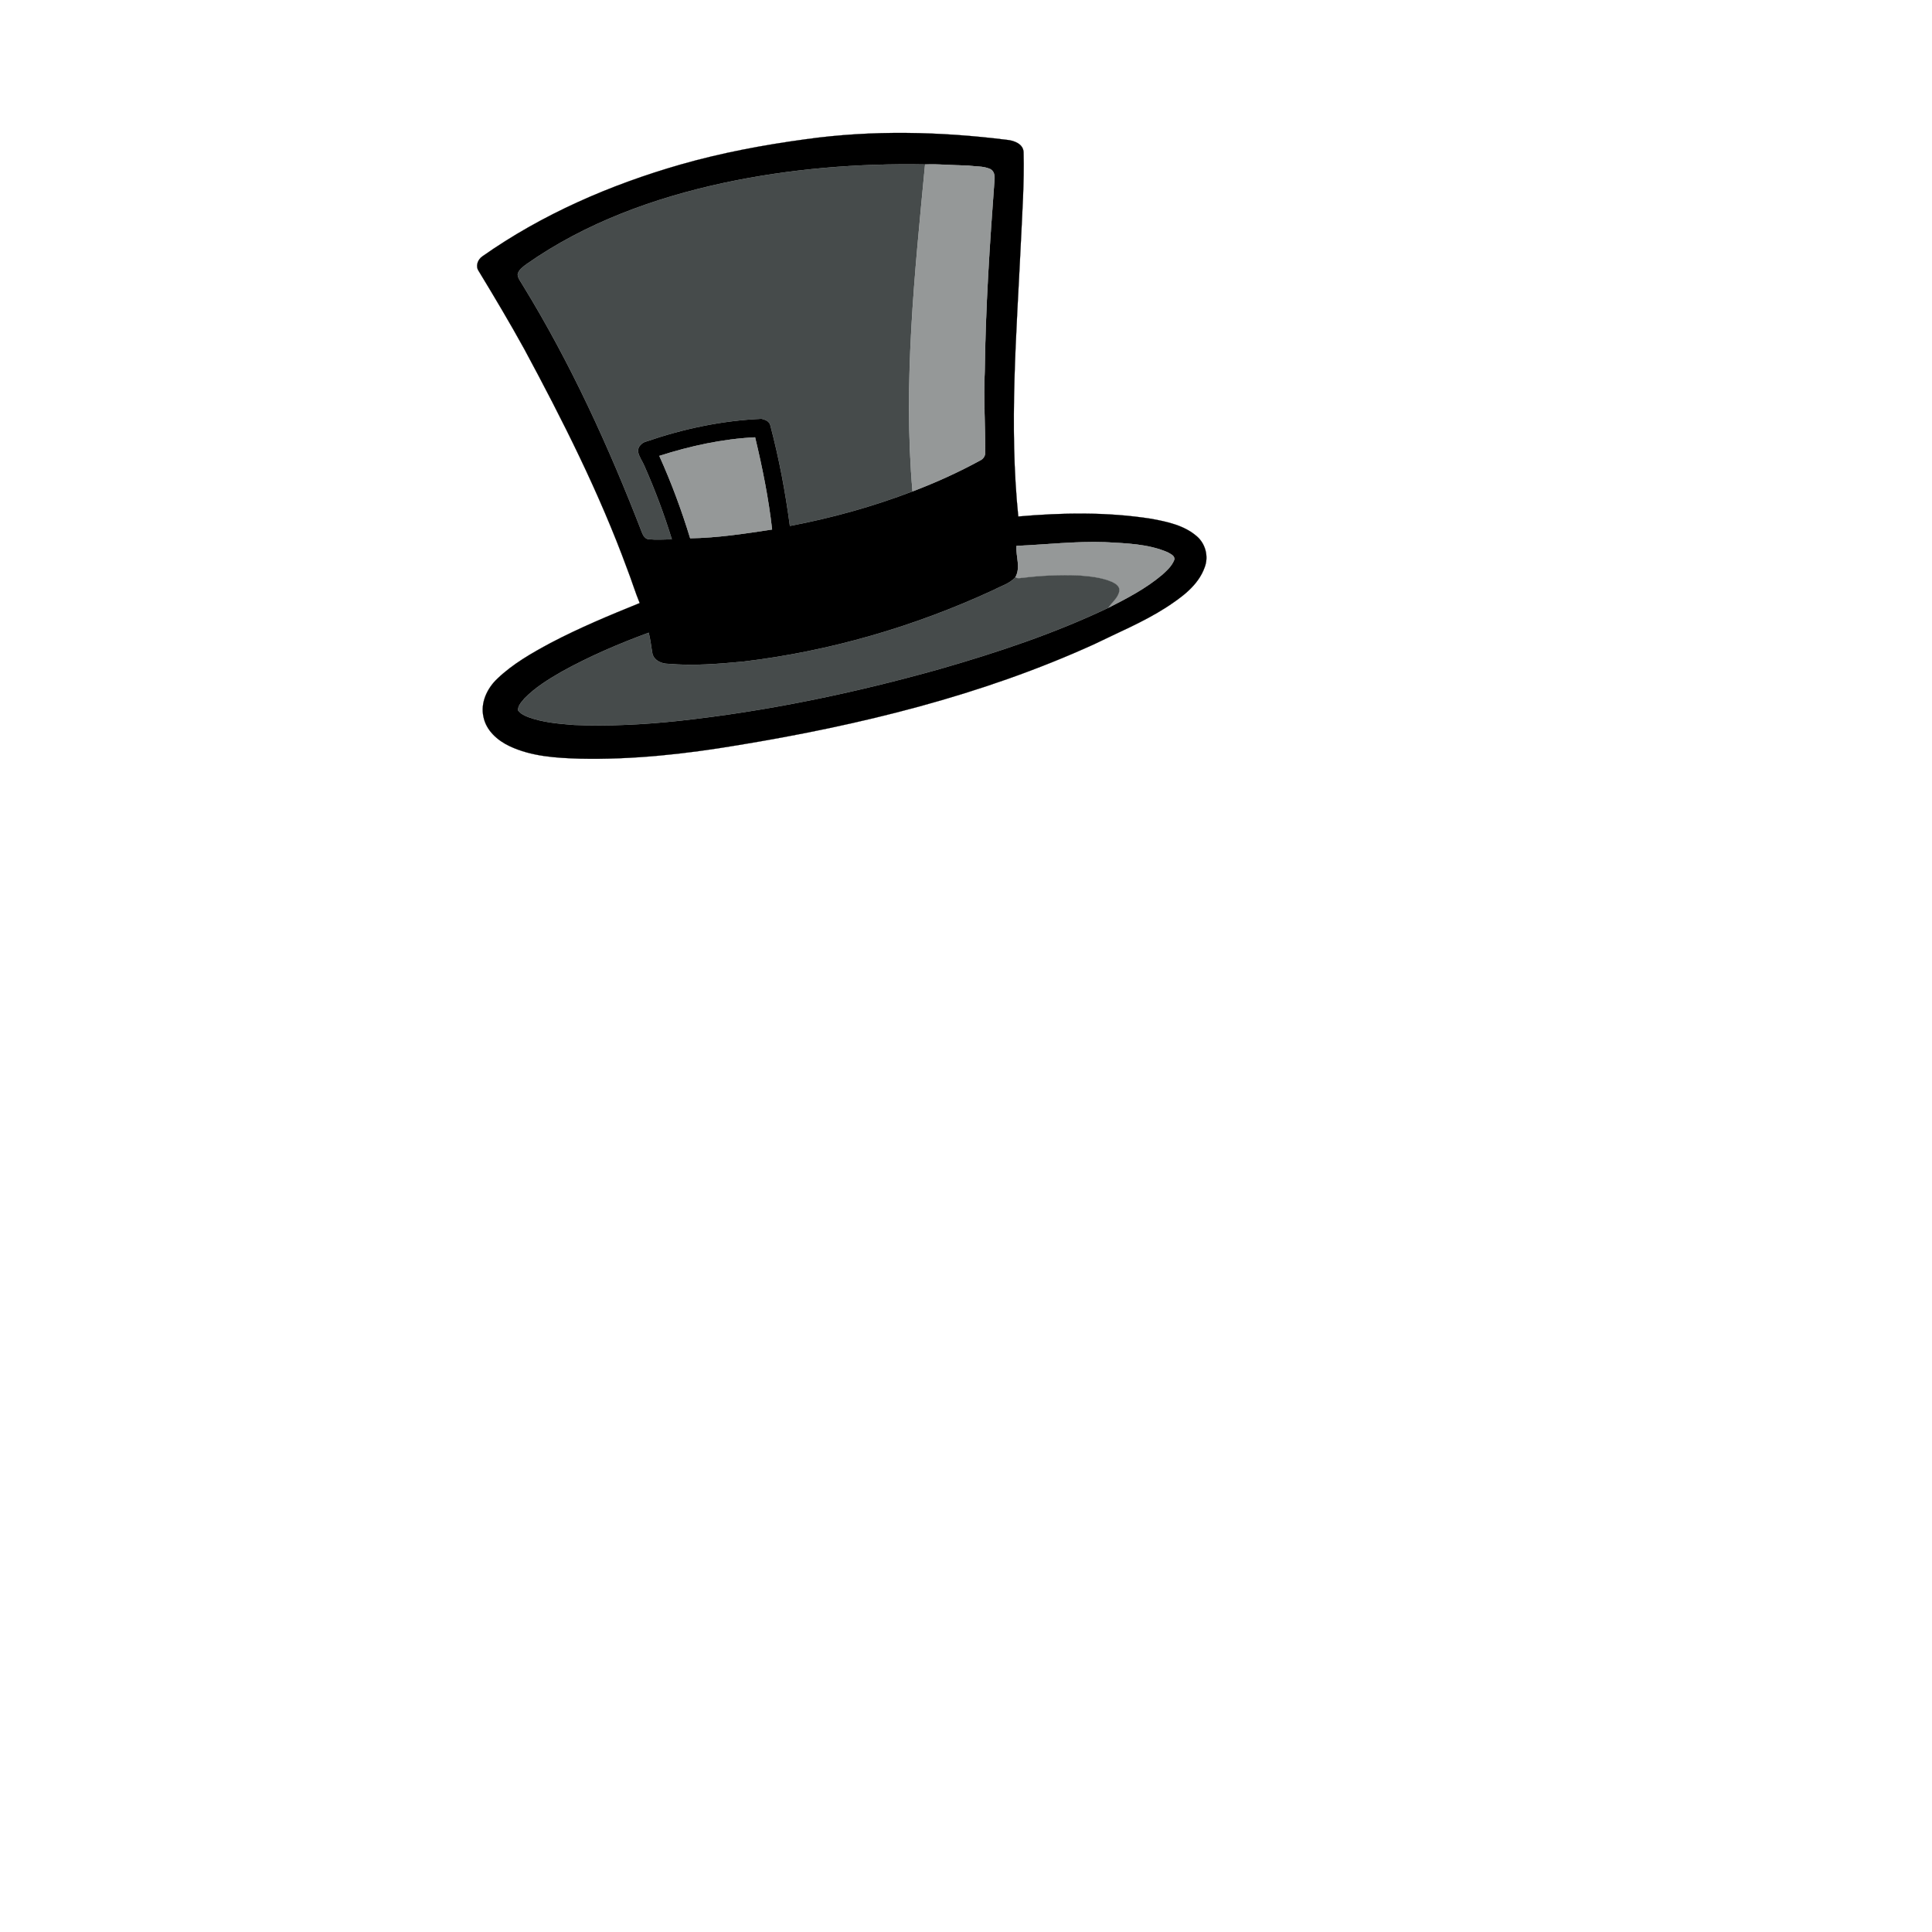
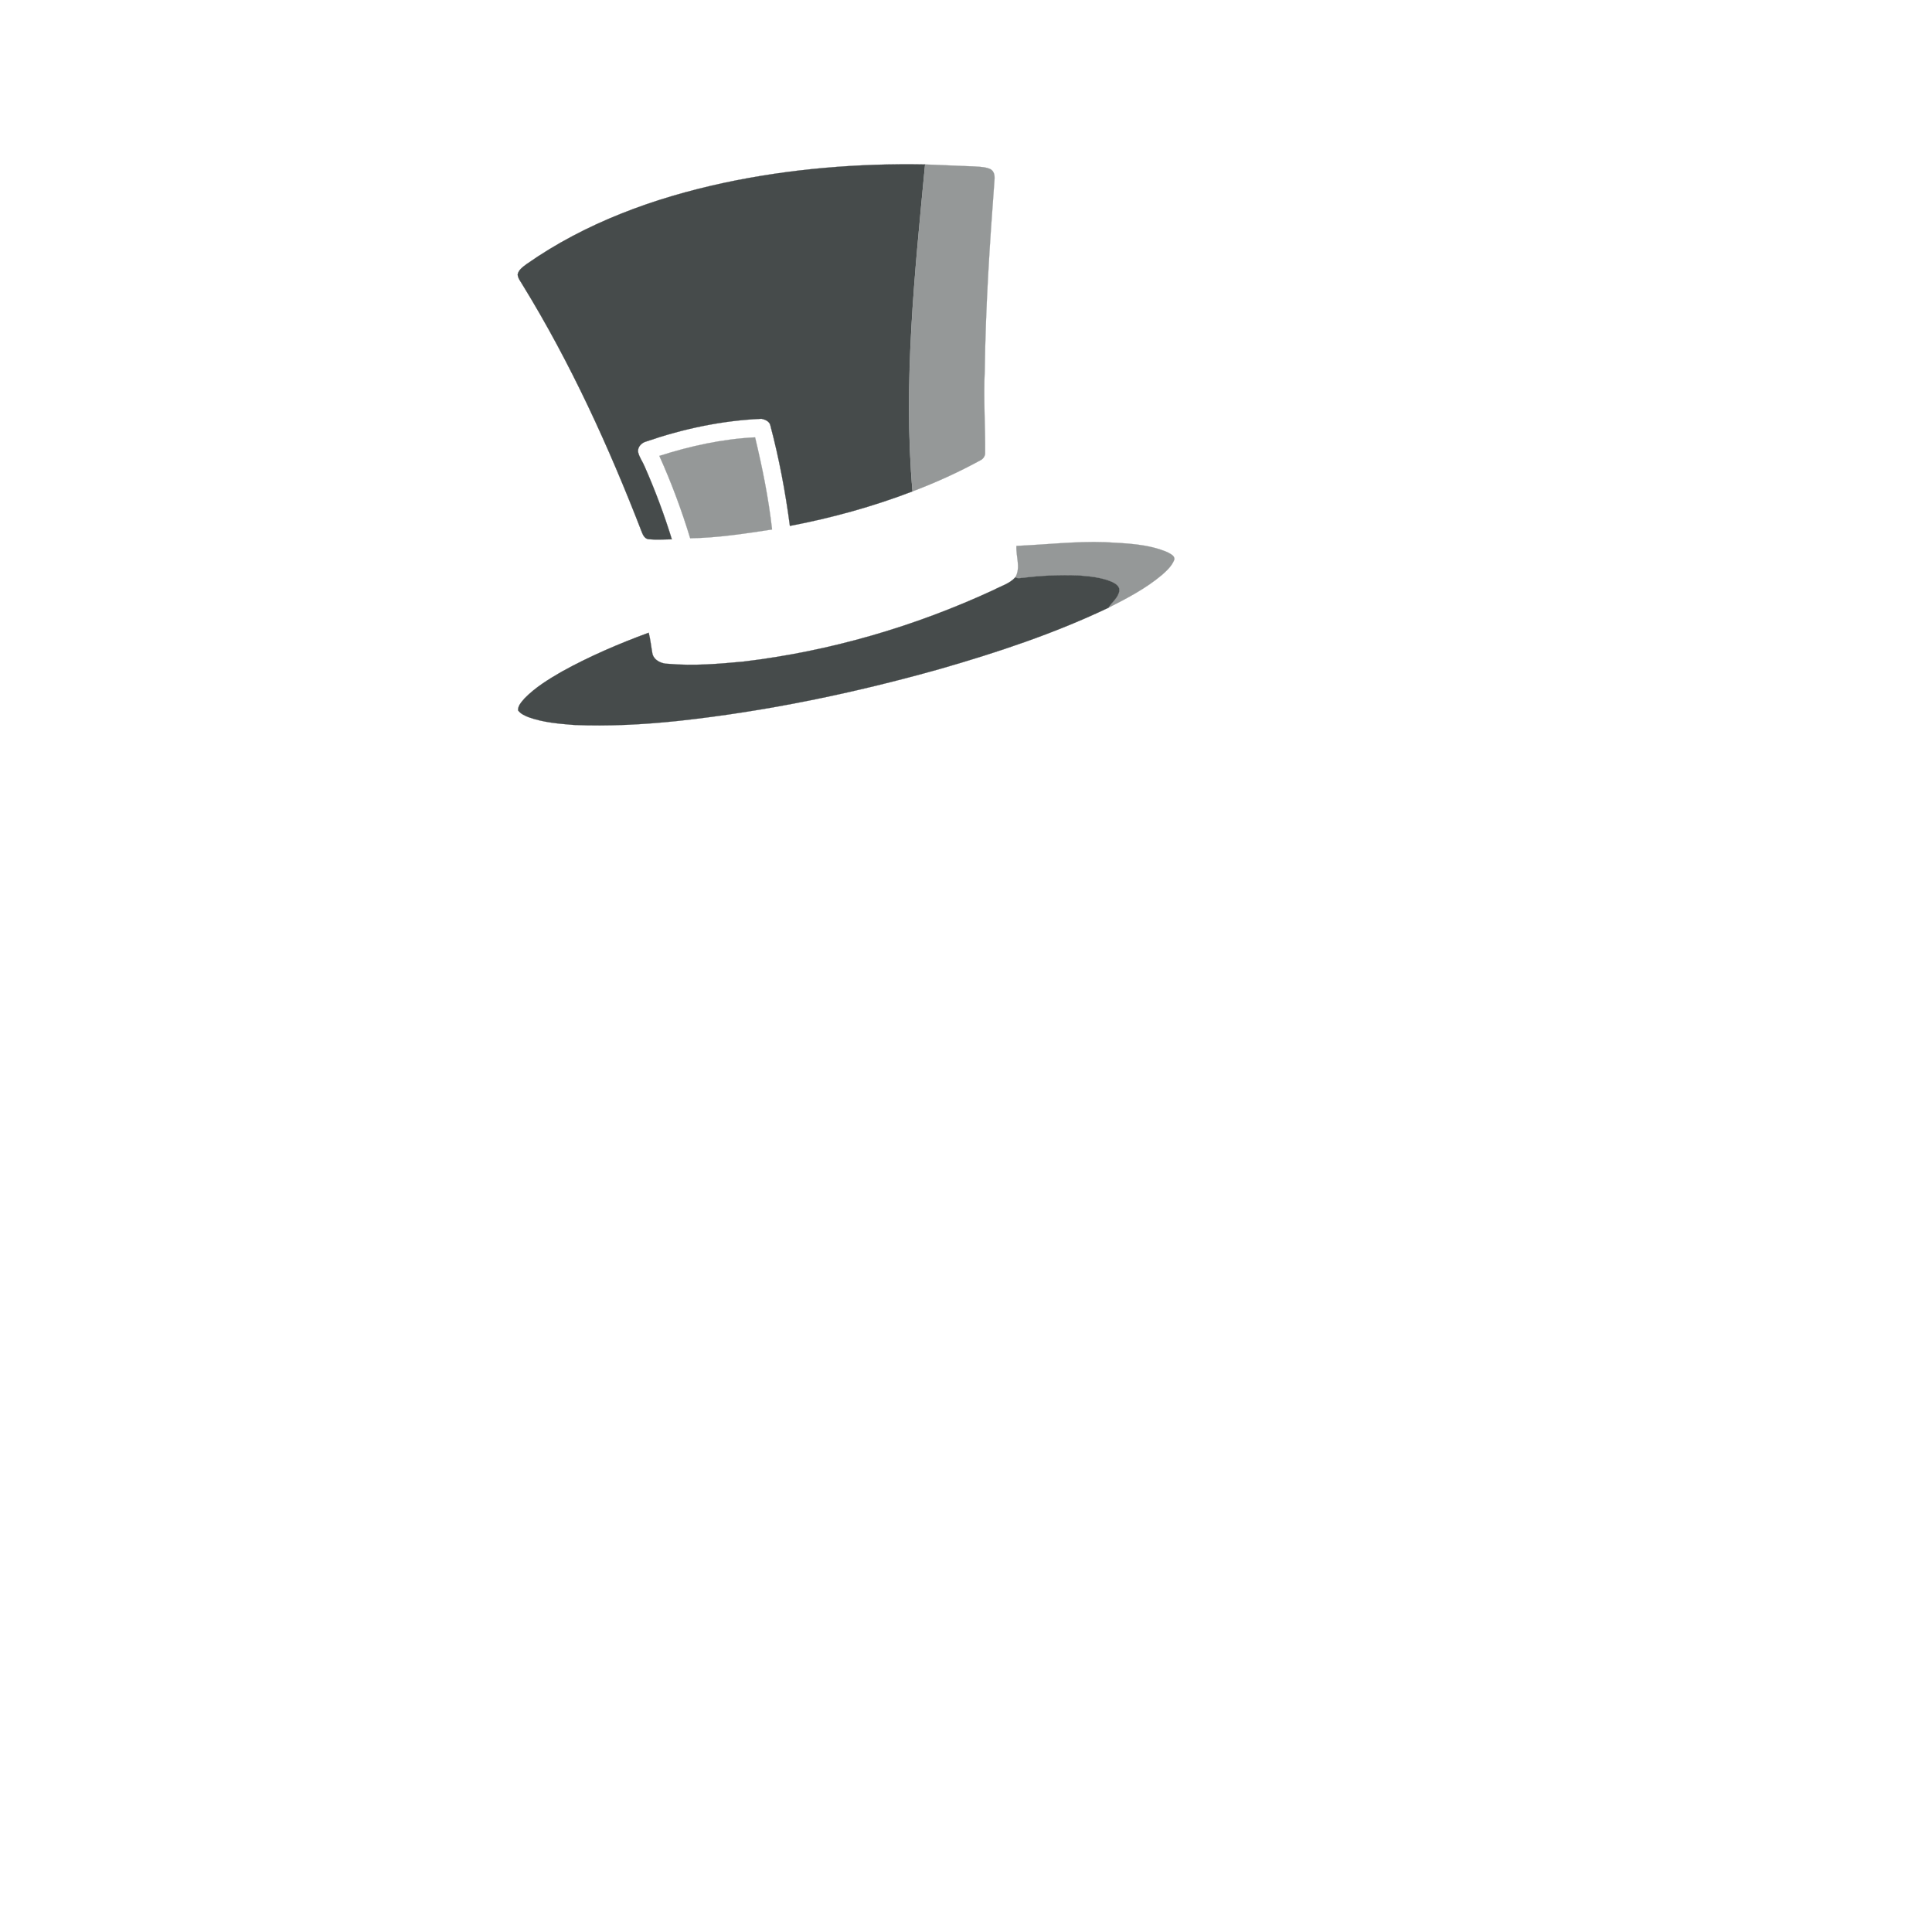
<svg xmlns="http://www.w3.org/2000/svg" width="1000pt" height="1000pt" viewBox="0 0 1000 1000" version="1.1">
-   <path fill="#000000" stroke="#000000" stroke-width="0.094" opacity="1.00" d=" M 417.04 72.07 C 451.54 67.25 486.64 68.08 521.14 72.38 C 524.85 72.72 529.76 74.49 529.80 78.93 C 530.19 94.63 529.09 110.32 528.37 125.99 C 526.14 173.03 522.25 220.32 527.06 267.34 C 549.94 265.32 573.14 264.96 595.89 268.52 C 604.15 270.05 612.94 271.90 619.45 277.57 C 623.98 281.44 625.69 288.11 623.52 293.67 C 620.16 303.13 611.53 309.23 603.46 314.49 C 591.75 321.99 578.86 327.30 566.42 333.41 C 507.92 360.04 444.98 375.35 381.76 385.73 C 354.78 390.26 327.43 393.28 300.04 392.68 C 287.75 392.31 275.03 391.53 263.74 386.20 C 257.50 383.26 251.65 378.11 250.25 371.08 C 248.60 363.78 252.11 356.33 257.35 351.36 C 265.39 343.63 275.20 338.07 284.95 332.82 C 299.89 324.96 315.49 318.48 331.11 312.15 C 328.73 306.38 326.95 300.39 324.67 294.58 C 310.22 255.14 291.24 217.56 271.35 180.63 C 263.84 167.01 255.87 153.63 247.80 140.34 C 245.98 137.76 247.27 134.32 249.70 132.67 C 280.70 110.85 315.94 95.60 352.28 85.16 C 373.48 79.09 395.21 75.04 417.04 72.07 M 374.88 94.61 C 338.68 102.38 303.07 115.30 272.59 136.67 C 270.73 138.11 268.39 139.59 267.94 142.08 C 268.08 144.10 269.49 145.71 270.46 147.41 C 295.37 187.93 315.19 231.37 332.31 275.69 C 332.92 277.27 334.02 279.07 335.94 279.12 C 339.86 279.49 343.81 279.18 347.74 279.14 C 343.77 266.28 339.05 253.65 333.61 241.34 C 332.57 238.83 330.82 236.60 330.27 233.91 C 329.94 231.30 332.15 229.10 334.54 228.50 C 353.73 221.90 373.82 217.64 394.13 216.77 C 396.07 217.16 398.33 218.09 398.76 220.27 C 403.27 237.33 406.54 254.72 408.85 272.21 C 430.47 268.10 451.77 262.21 472.32 254.34 C 484.34 249.77 496.10 244.47 507.38 238.28 C 508.71 237.70 509.66 236.41 509.90 234.98 C 510.08 220.67 508.97 206.35 509.71 192.04 C 510.11 158.94 512.29 125.98 514.75 93.00 C 514.96 90.91 514.56 88.40 512.43 87.44 C 508.82 85.87 504.77 86.30 500.96 85.65 C 493.57 85.66 486.22 84.83 478.83 85.12 C 443.97 84.49 409.00 87.35 374.88 94.61 M 341.28 235.98 C 347.52 249.82 352.81 264.08 357.24 278.60 C 371.40 278.39 385.58 276.20 399.62 274.06 C 397.81 257.98 394.60 242.10 390.83 226.37 C 374.00 227.19 357.32 230.84 341.28 235.98 M 526.11 282.56 C 525.77 287.92 528.45 293.82 525.55 298.79 C 522.61 302.12 518.15 303.30 514.35 305.35 C 473.46 324.28 429.61 337.10 384.84 342.43 C 371.93 343.65 358.92 344.74 345.96 343.60 C 342.61 343.63 338.70 342.00 337.72 338.51 C 337.05 334.84 336.68 331.12 335.77 327.49 C 320.33 333.16 305.15 339.68 290.74 347.65 C 283.90 351.60 277.04 355.80 271.49 361.49 C 270.02 363.28 268.00 365.21 268.17 367.71 C 269.51 369.51 271.65 370.47 273.68 371.25 C 281.17 373.95 289.18 374.59 297.06 375.23 C 315.04 375.98 333.04 375.04 350.93 373.15 C 396.71 368.19 441.94 358.77 486.24 346.33 C 516.04 337.78 545.71 327.91 573.67 314.59 C 583.37 309.67 593.13 304.59 601.49 297.53 C 603.97 295.30 606.59 292.92 607.81 289.71 C 608.25 287.66 605.76 286.69 604.33 285.85 C 594.17 281.48 582.87 281.25 572.01 280.63 C 556.65 280.09 541.39 281.91 526.11 282.56 Z" />
  <path fill="#464b4b" stroke="#464b4b" stroke-width="0.094" opacity="1.00" d=" M 374.88 94.61 C 409.00 87.35 443.97 84.49 478.83 85.12 C 473.49 141.30 467.42 197.89 472.32 254.34 C 451.77 262.21 430.47 268.10 408.85 272.21 C 406.54 254.72 403.27 237.33 398.76 220.27 C 398.33 218.09 396.07 217.16 394.13 216.77 C 373.82 217.64 353.73 221.90 334.54 228.50 C 332.15 229.10 329.94 231.30 330.27 233.91 C 330.82 236.60 332.57 238.83 333.61 241.34 C 339.05 253.65 343.77 266.28 347.74 279.14 C 343.81 279.18 339.86 279.49 335.94 279.12 C 334.02 279.07 332.92 277.27 332.31 275.69 C 315.19 231.37 295.37 187.93 270.46 147.41 C 269.49 145.71 268.08 144.10 267.94 142.08 C 268.39 139.59 270.73 138.11 272.59 136.67 C 303.07 115.30 338.68 102.38 374.88 94.61 Z" />
-   <path fill="#959898" stroke="#959898" stroke-width="0.094" opacity="1.00" d=" M 478.83 85.12 C 486.22 84.83 493.57 85.66 500.96 85.65 C 504.77 86.30 508.82 85.87 512.43 87.44 C 514.56 88.40 514.96 90.91 514.75 93.00 C 512.29 125.98 510.11 158.94 509.71 192.04 C 508.97 206.35 510.08 220.67 509.90 234.98 C 509.66 236.41 508.71 237.70 507.38 238.28 C 496.10 244.47 484.34 249.77 472.32 254.34 C 467.42 197.89 473.49 141.30 478.83 85.12 Z" />
+   <path fill="#959898" stroke="#959898" stroke-width="0.094" opacity="1.00" d=" M 478.83 85.12 C 504.77 86.30 508.82 85.87 512.43 87.44 C 514.56 88.40 514.96 90.91 514.75 93.00 C 512.29 125.98 510.11 158.94 509.71 192.04 C 508.97 206.35 510.08 220.67 509.90 234.98 C 509.66 236.41 508.71 237.70 507.38 238.28 C 496.10 244.47 484.34 249.77 472.32 254.34 C 467.42 197.89 473.49 141.30 478.83 85.12 Z" />
  <path fill="#959898" stroke="#959898" stroke-width="0.094" opacity="1.00" d=" M 341.28 235.98 C 357.32 230.84 374.00 227.19 390.83 226.37 C 394.60 242.10 397.81 257.98 399.62 274.06 C 385.58 276.20 371.40 278.39 357.24 278.60 C 352.81 264.08 347.52 249.82 341.28 235.98 Z" />
  <path fill="#959898" stroke="#959898" stroke-width="0.094" opacity="1.00" d=" M 526.11 282.56 C 541.39 281.91 556.65 280.09 572.01 280.63 C 582.87 281.25 594.17 281.48 604.33 285.85 C 605.76 286.69 608.25 287.66 607.81 289.71 C 606.59 292.92 603.97 295.30 601.49 297.53 C 593.13 304.59 583.37 309.67 573.67 314.59 C 575.49 311.68 578.72 309.50 579.33 305.93 C 579.73 303.61 577.49 302.13 575.70 301.27 C 570.14 298.85 563.99 298.32 558.02 297.85 C 548.67 297.53 539.30 297.90 530.02 299.03 C 528.54 299.07 526.87 299.75 525.55 298.79 C 528.45 293.82 525.77 287.92 526.11 282.56 Z" />
  <path fill="#464b4b" stroke="#464b4b" stroke-width="0.094" opacity="1.00" d=" M 514.35 305.35 C 518.15 303.30 522.61 302.12 525.55 298.79 C 526.87 299.75 528.54 299.07 530.02 299.03 C 539.30 297.90 548.67 297.53 558.02 297.85 C 563.99 298.32 570.14 298.85 575.70 301.27 C 577.49 302.13 579.73 303.61 579.33 305.93 C 578.72 309.50 575.49 311.68 573.67 314.59 C 545.71 327.91 516.04 337.78 486.24 346.33 C 441.94 358.77 396.71 368.19 350.93 373.15 C 333.04 375.04 315.04 375.98 297.06 375.23 C 289.18 374.59 281.17 373.95 273.68 371.25 C 271.65 370.47 269.51 369.51 268.17 367.71 C 268.00 365.21 270.02 363.28 271.49 361.49 C 277.04 355.80 283.90 351.60 290.74 347.65 C 305.15 339.68 320.33 333.16 335.77 327.49 C 336.68 331.12 337.05 334.84 337.72 338.51 C 338.70 342.00 342.61 343.63 345.96 343.60 C 358.92 344.74 371.93 343.65 384.84 342.43 C 429.61 337.10 473.46 324.28 514.35 305.35 Z" />
</svg>